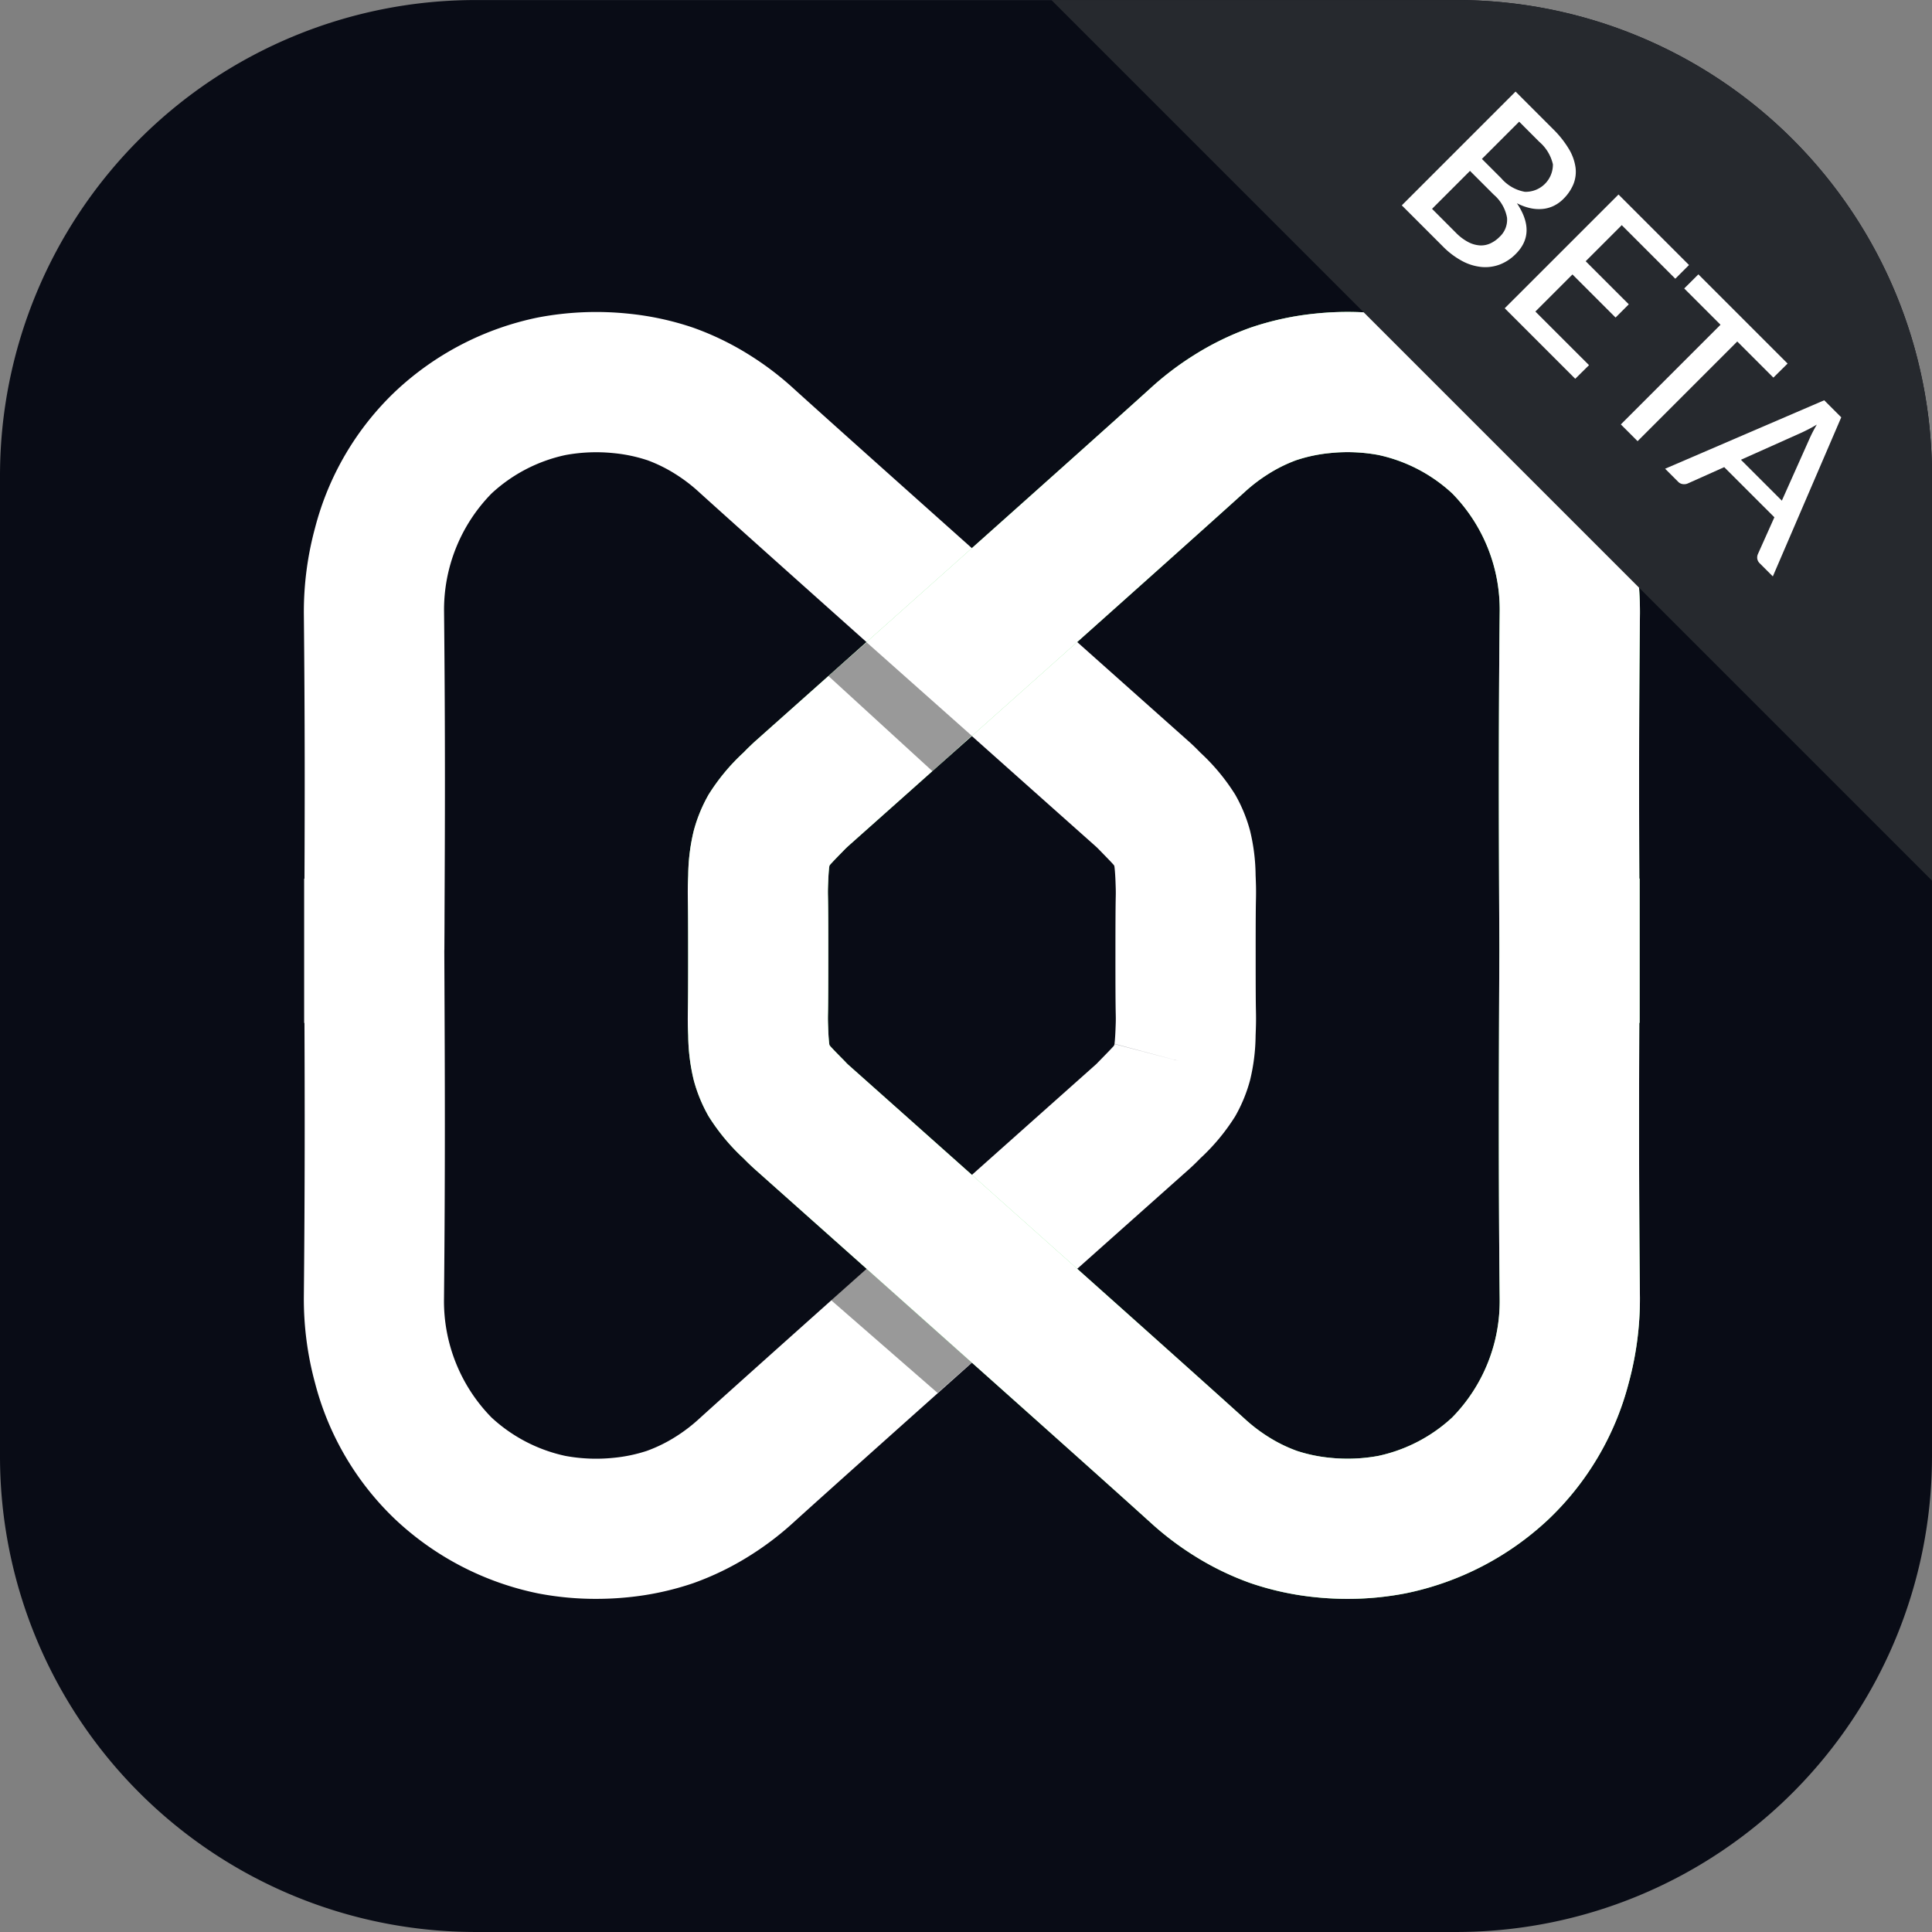
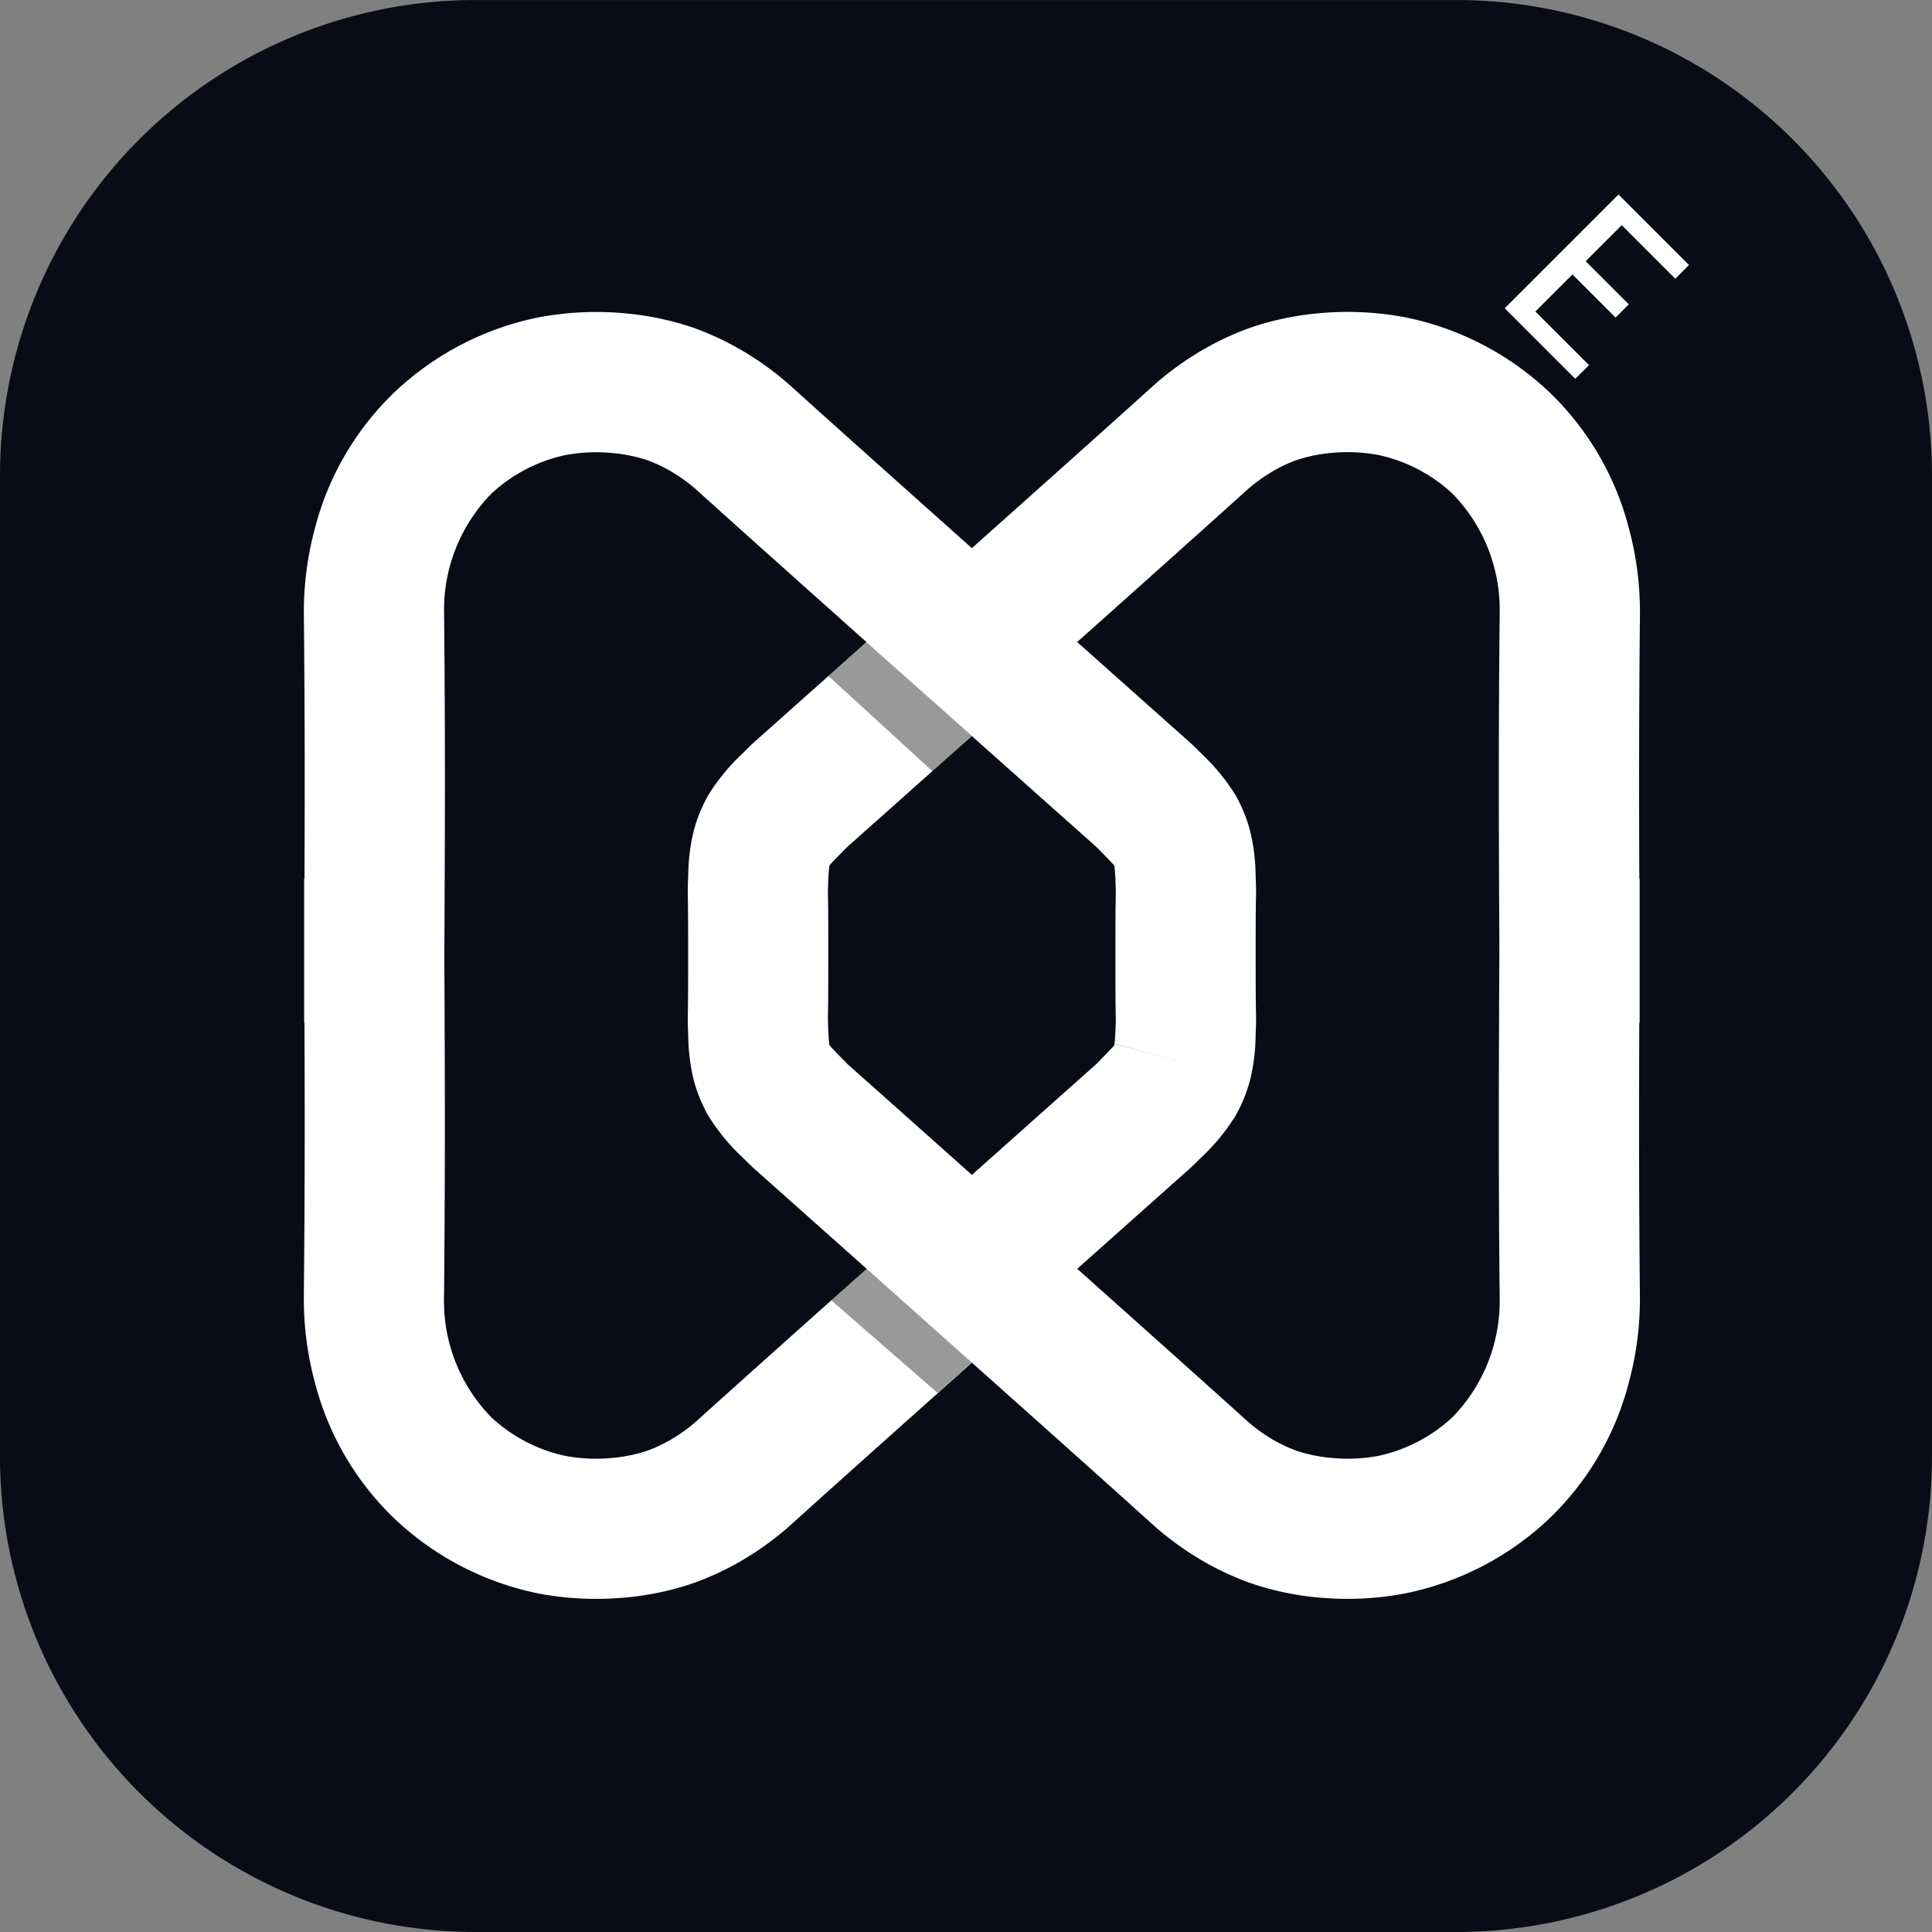
<svg xmlns="http://www.w3.org/2000/svg" width="150" height="149.999" viewBox="0 0 150 149.999">
  <rect x="0" y="0" width="150" height="149.999" fill="#808080" stroke="none" />
  <defs>
    <linearGradient id="linear-gradient" x1="0.647" y1="-17.364" x2="0.414" y2="-16.386" gradientUnits="objectBoundingBox">
      <stop offset="0" stop-color="#d0f11e" />
      <stop offset="1" stop-color="#77e87e" />
    </linearGradient>
    <clipPath id="clip-path">
-       <path id="Path_3419" data-name="Path 3419" d="M1730.788,734.969h-76.145a36.927,36.927,0,0,1-36.927-36.927V621.9a36.928,36.928,0,0,1,36.927-36.927h76.145a36.927,36.927,0,0,1,36.927,36.927v76.145A36.927,36.927,0,0,1,1730.788,734.969Z" transform="translate(-1617.716 -584.97)" fill="none" />
-     </clipPath>
+       </clipPath>
  </defs>
  <g id="Hexnode_Do_Beta_Icon" data-name="Hexnode Do Beta Icon" transform="translate(-1617.716 -584.97)">
    <g id="Group_2290" data-name="Group 2290" transform="translate(1617.716 584.97)">
      <g id="left_arrow" data-name="left arrow">
        <g id="Group_2284" data-name="Group 2284">
          <path id="Path_3413" data-name="Path 3413" d="M1730.788,734.969h-76.145a36.927,36.927,0,0,1-36.927-36.927V621.9a36.928,36.928,0,0,1,36.927-36.927h76.145a36.927,36.927,0,0,1,36.927,36.927v76.145A36.927,36.927,0,0,1,1730.788,734.969Z" transform="translate(-1617.716 -584.97)" fill="#090c16" />
        </g>
        <g id="Group_2285" data-name="Group 2285" transform="translate(23.587 24.225)">
          <path id="Path_3414" data-name="Path 3414" d="M1677.526,722.99a23.641,23.641,0,0,1-4.517-.424,22.855,22.855,0,0,1-11.1-5.759,22.352,22.352,0,0,1-6.211-10.564,24.875,24.875,0,0,1-.873-6.656c.085-8.481.072-15.3.048-21.311h-.024v-5.442c0-.039,0-.077,0-.116v-.086c0-.039,0-.078,0-.116v-5.443h.025c.024-5.852.036-12.144-.048-20.59a24.876,24.876,0,0,1,.873-6.657,22.355,22.355,0,0,1,6.211-10.564,22.851,22.851,0,0,1,11.1-5.759,24.173,24.173,0,0,1,6.968-.3,22.564,22.564,0,0,1,5.076,1.093h0a22.222,22.222,0,0,1,4.438,2.164,23.458,23.458,0,0,1,3.319,2.525c5.275,4.785,29.934,26.734,30.648,27.37l.066.058.035.031c.062.055.386.348.723.693l.14.144a15.93,15.93,0,0,1,2.715,3.271,11.782,11.782,0,0,1,1.154,2.812,15.169,15.169,0,0,1,.428,3.447c.027.641.046,1.107.026,1.934-.011.471-.023,1.589-.021,4.215v.152c0,2.135.005,3.553.021,4.213v.007c.018.817,0,1.258-.026,1.926a15.2,15.2,0,0,1-.429,3.456,11.776,11.776,0,0,1-1.154,2.807,15.983,15.983,0,0,1-2.726,3.281l-.127.13c-.338.346-.668.645-.731.7l-.022.02-.071.062c-.608.542-25.362,22.575-30.648,27.37a23.5,23.5,0,0,1-3.32,2.526,22.251,22.251,0,0,1-4.434,2.163,22.587,22.587,0,0,1-5.08,1.095A24.217,24.217,0,0,1,1677.526,722.99Zm-11.795-50.31.011,2.462c.031,6.8.065,14.51-.035,24.552a12.889,12.889,0,0,0,3.689,9.215,12.207,12.207,0,0,0,5.729,2.981,13.163,13.163,0,0,0,3.749.149,11.87,11.87,0,0,0,2.581-.538,11.478,11.478,0,0,0,2.238-1.1,12.623,12.623,0,0,0,1.8-1.372c5.384-4.884,30.569-27.3,30.761-27.472l.039-.034c.047-.043.137-.128.2-.2l.133-.135c.451-.461.917-.936,1.1-1.149.01-.022.02-.05.03-.08.017-.114.058-.451.085-1.135.024-.59.031-.769.02-1.247-.018-.762-.025-2.225-.024-4.475v-.136c0-2.19.006-3.7.024-4.473.011-.481,0-.657-.02-1.241-.027-.687-.069-1.025-.085-1.139-.01-.03-.021-.058-.03-.079-.181-.215-.659-.7-1.086-1.14l-.139-.142c-.066-.067-.157-.153-.21-.2l-.036-.032c-.193-.17-25.377-22.588-30.759-27.469a12.617,12.617,0,0,0-1.8-1.376,11.431,11.431,0,0,0-2.229-1.1l-.007,0a11.872,11.872,0,0,0-2.58-.538,13.174,13.174,0,0,0-3.752.15,12.2,12.2,0,0,0-5.727,2.98,12.889,12.889,0,0,0-3.689,9.215c.1,9.854.067,16.784.036,23.486,0,.9-.008,1.79-.012,2.677Zm50.572,8.83,0,0Zm1.466-1.6,5.261,1.391-5.26-1.4,0,.007Zm0,.074Zm0-13.9Zm-1.449-1.513,0,0Z" transform="translate(-1654.822 -623.08)" fill="#fff" />
        </g>
      </g>
      <g id="Layer_7" data-name="Layer 7" transform="translate(64.527 95.204)">
        <g id="Group_2286" data-name="Group 2286" opacity="0.4" style="mix-blend-mode: normal;isolation: isolate">
          <path id="Path_3415" data-name="Path 3415" d="M1725.564,734.739l8.458,7.143-6.53,5.8-8.265-7.2Z" transform="translate(-1719.226 -734.739)" />
        </g>
      </g>
      <g id="Right_arrow" data-name="Right arrow" transform="translate(53.398 24.225)">
        <g id="Group_2287" data-name="Group 2287">
-           <path id="Path_3416" data-name="Path 3416" d="M1752.942,722.99a24.217,24.217,0,0,1-2.448-.123,22.588,22.588,0,0,1-5.083-1.1,22.219,22.219,0,0,1-4.429-2.161,23.5,23.5,0,0,1-3.32-2.526c-5.365-4.867-29.9-26.7-30.647-27.369l-.078-.069-.017-.015c-.062-.056-.392-.353-.735-.7l-.124-.126a16.038,16.038,0,0,1-2.726-3.283,11.765,11.765,0,0,1-1.152-2.806,15.216,15.216,0,0,1-.429-3.452c-.027-.672-.044-1.113-.026-1.929.015-.665.022-2.084.021-4.222v-.145c0-2.628-.01-3.747-.021-4.224-.019-.823,0-1.265.026-1.934a15.206,15.206,0,0,1,.428-3.443h0a11.785,11.785,0,0,1,1.155-2.814,15.921,15.921,0,0,1,2.714-3.269l.138-.141c.34-.347.664-.64.726-.7l.029-.027.073-.064c.664-.59,25.274-22.495,30.646-27.368a23.444,23.444,0,0,1,3.32-2.526,22.218,22.218,0,0,1,4.438-2.164,22.591,22.591,0,0,1,5.077-1.093,24.172,24.172,0,0,1,6.964.3,22.854,22.854,0,0,1,11.1,5.759,22.348,22.348,0,0,1,6.211,10.564,24.871,24.871,0,0,1,.873,6.657c-.084,8.445-.073,14.738-.048,20.59h.023v5.443c0,.037,0,.076,0,.114v.089c0,.038,0,.076,0,.114v5.442h-.025c-.024,6.013-.036,12.83.048,21.31a24.872,24.872,0,0,1-.873,6.657,22.345,22.345,0,0,1-6.211,10.564,22.851,22.851,0,0,1-11.1,5.759A23.627,23.627,0,0,1,1752.942,722.99Zm-38.768-41.472.041.036c.195.172,25.275,22.495,30.758,27.469a12.581,12.581,0,0,0,1.8,1.376,11.449,11.449,0,0,0,2.232,1.1,11.857,11.857,0,0,0,2.584.539,13.157,13.157,0,0,0,3.751-.149,12.207,12.207,0,0,0,5.727-2.98,12.9,12.9,0,0,0,3.689-9.215c-.1-10.045-.065-17.756-.036-24.559l.011-2.463v-.134c0-.888-.008-1.781-.011-2.683-.031-6.7-.061-13.628.037-23.48a12.893,12.893,0,0,0-3.689-9.215,12.2,12.2,0,0,0-5.729-2.981,13.147,13.147,0,0,0-3.749-.149,11.87,11.87,0,0,0-2.581.538l-.006,0a11.409,11.409,0,0,0-2.23,1.1,12.682,12.682,0,0,0-1.8,1.373c-5.485,4.975-30.566,27.3-30.761,27.471l-.037.034c-.053.049-.145.134-.212.2l-.136.139c-.427.436-.905.925-1.086,1.14-.01.023-.021.05-.031.08-.017.114-.058.451-.085,1.135-.024.587-.031.764-.02,1.24.018.784.025,2.291.023,4.482v.133c0,2.253-.006,3.717-.023,4.475-.011.475,0,.654.02,1.245.027.684.069,1.02.085,1.134.01.031.021.059.031.081.178.213.644.688,1.1,1.149l.129.132C1714.037,681.39,1714.127,681.475,1714.174,681.518Zm-.039-.033.006.005ZM1712.72,680Zm-.02-.019Zm0-13.82v0Zm0-.076Z" transform="translate(-1701.719 -623.08)" fill="url(#linear-gradient)" />
-         </g>
+           </g>
        <g id="Group_2288" data-name="Group 2288">
          <path id="Path_3417" data-name="Path 3417" d="M1752.942,722.99a24.217,24.217,0,0,1-2.448-.123,22.588,22.588,0,0,1-5.083-1.1,22.219,22.219,0,0,1-4.429-2.161,23.5,23.5,0,0,1-3.32-2.526c-5.365-4.867-29.9-26.7-30.647-27.369l-.078-.069-.017-.015c-.062-.056-.392-.353-.735-.7l-.124-.126a16.038,16.038,0,0,1-2.726-3.283,11.765,11.765,0,0,1-1.152-2.806,15.216,15.216,0,0,1-.429-3.452c-.027-.672-.044-1.113-.026-1.929.015-.665.022-2.084.021-4.222v-.145c0-2.628-.01-3.747-.021-4.224-.019-.823,0-1.265.026-1.934a15.206,15.206,0,0,1,.428-3.443h0a11.785,11.785,0,0,1,1.155-2.814,15.921,15.921,0,0,1,2.714-3.269l.138-.141c.34-.347.664-.64.726-.7l.029-.027.073-.064c.664-.59,25.274-22.495,30.646-27.368a23.444,23.444,0,0,1,3.32-2.526,22.218,22.218,0,0,1,4.438-2.164,22.591,22.591,0,0,1,5.077-1.093,24.172,24.172,0,0,1,6.964.3,22.854,22.854,0,0,1,11.1,5.759,22.348,22.348,0,0,1,6.211,10.564,24.871,24.871,0,0,1,.873,6.657c-.084,8.445-.073,14.738-.048,20.59h.023v5.443c0,.037,0,.076,0,.114v.089c0,.038,0,.076,0,.114v5.442h-.025c-.024,6.013-.036,12.83.048,21.31a24.872,24.872,0,0,1-.873,6.657,22.345,22.345,0,0,1-6.211,10.564,22.851,22.851,0,0,1-11.1,5.759A23.627,23.627,0,0,1,1752.942,722.99Zm-38.768-41.472.041.036c.195.172,25.275,22.495,30.758,27.469a12.581,12.581,0,0,0,1.8,1.376,11.449,11.449,0,0,0,2.232,1.1,11.857,11.857,0,0,0,2.584.539,13.157,13.157,0,0,0,3.751-.149,12.207,12.207,0,0,0,5.727-2.98,12.9,12.9,0,0,0,3.689-9.215c-.1-10.045-.065-17.756-.036-24.559l.011-2.463v-.134c0-.888-.008-1.781-.011-2.683-.031-6.7-.061-13.628.037-23.48a12.893,12.893,0,0,0-3.689-9.215,12.2,12.2,0,0,0-5.729-2.981,13.147,13.147,0,0,0-3.749-.149,11.87,11.87,0,0,0-2.581.538l-.006,0a11.409,11.409,0,0,0-2.23,1.1,12.682,12.682,0,0,0-1.8,1.373c-5.485,4.975-30.566,27.3-30.761,27.471l-.037.034c-.053.049-.145.134-.212.2l-.136.139c-.427.436-.905.925-1.086,1.14-.01.023-.021.05-.031.08-.017.114-.058.451-.085,1.135-.024.587-.031.764-.02,1.24.018.784.025,2.291.023,4.482v.133c0,2.253-.006,3.717-.023,4.475-.011.475,0,.654.02,1.245.027.684.069,1.02.085,1.134.01.031.021.059.031.081.178.213.644.688,1.1,1.149l.129.132C1714.037,681.39,1714.127,681.475,1714.174,681.518Zm-.039-.033.006.005ZM1712.72,680Zm-.02-.019Zm0-13.82v0Zm0-.076Z" transform="translate(-1701.719 -623.08)" fill="#fff" />
        </g>
      </g>
      <g id="shadow-top" transform="translate(64.319 49.869)">
        <g id="Group_2289" data-name="Group 2289" opacity="0.4" style="mix-blend-mode: normal;isolation: isolate">
          <path id="Path_3418" data-name="Path 3418" d="M1726.975,673.428l-8.076-7.392,2.963-2.615,8.163,7.253Q1728.5,672.05,1726.975,673.428Z" transform="translate(-1718.899 -663.421)" />
        </g>
      </g>
    </g>
    <g id="Group_2292" data-name="Group 2292" transform="translate(1617.716 584.97)">
      <g id="Group_2291" data-name="Group 2291" clip-path="url(#clip-path)">
        <rect id="Rectangle_625" data-name="Rectangle 625" width="110.671" height="110.671" transform="translate(77.553 -4.076) rotate(-45)" fill="#26292e" />
      </g>
    </g>
    <g id="Group_2293" data-name="Group 2293" transform="translate(1726.551 592.08)">
-       <path id="Path_3420" data-name="Path 3420" d="M1800.641,599.034a7.838,7.838,0,0,1,1.264,1.584,3.8,3.8,0,0,1,.514,1.437,2.594,2.594,0,0,1-.166,1.292,3.488,3.488,0,0,1-.788,1.151,2.725,2.725,0,0,1-.714.516,2.509,2.509,0,0,1-.852.249,3.066,3.066,0,0,1-.969-.052,4.2,4.2,0,0,1-1.064-.388q1.544,2.307-.087,3.937a3.508,3.508,0,0,1-1.239.821,3.179,3.179,0,0,1-1.412.193,3.978,3.978,0,0,1-1.506-.461,6.252,6.252,0,0,1-1.513-1.144l-3.18-3.18,8.833-8.834Zm-2.6-.542-2.892,2.892,1.507,1.507a3.134,3.134,0,0,0,1.827,1.046,2.113,2.113,0,0,0,2.178-2.135,3.246,3.246,0,0,0-1.052-1.741Zm-4.921,8.613a3.868,3.868,0,0,0,.969.735,2.25,2.25,0,0,0,.9.258,1.714,1.714,0,0,0,.812-.154,2.44,2.44,0,0,0,.717-.507,1.8,1.8,0,0,0,.581-1.492,3.082,3.082,0,0,0-1.03-1.787l-1.845-1.845-2.946,2.946Z" transform="translate(-1788.929 -596.155)" fill="#fff" />
      <path id="Path_3421" data-name="Path 3421" d="M1808.045,621.976l-1.07,1.058-5.475-5.475,8.834-8.833,5.474,5.474-1.064,1.065-4.158-4.159-2.8,2.8,3.347,3.346-1.027,1.027-3.347-3.346-2.879,2.879Z" transform="translate(-1793.509 -600.735)" fill="#fff" />
-       <path id="Path_3422" data-name="Path 3422" d="M1827.524,626.493l-2.805-2.805-7.739,7.739-1.3-1.3,7.739-7.739-2.817-2.817,1.1-1.095,6.926,6.926Z" transform="translate(-1798.674 -604.285)" fill="#fff" />
-       <path id="Path_3423" data-name="Path 3423" d="M1829.455,647.532l-1.009-1.009a.63.63,0,0,1-.2-.369.678.678,0,0,1,.062-.381l1.267-2.83-3.894-3.893-2.83,1.267a.7.7,0,0,1-.372.052.607.607,0,0,1-.378-.187l-1.009-1.009,12.352-5.315,1.323,1.323Zm.7-5.881,2.116-4.736a10.784,10.784,0,0,1,.6-1.169q-.332.2-.631.353t-.544.268l-4.718,2.11Z" transform="translate(-1800.648 -609.891)" fill="#fff" />
    </g>
  </g>
</svg>